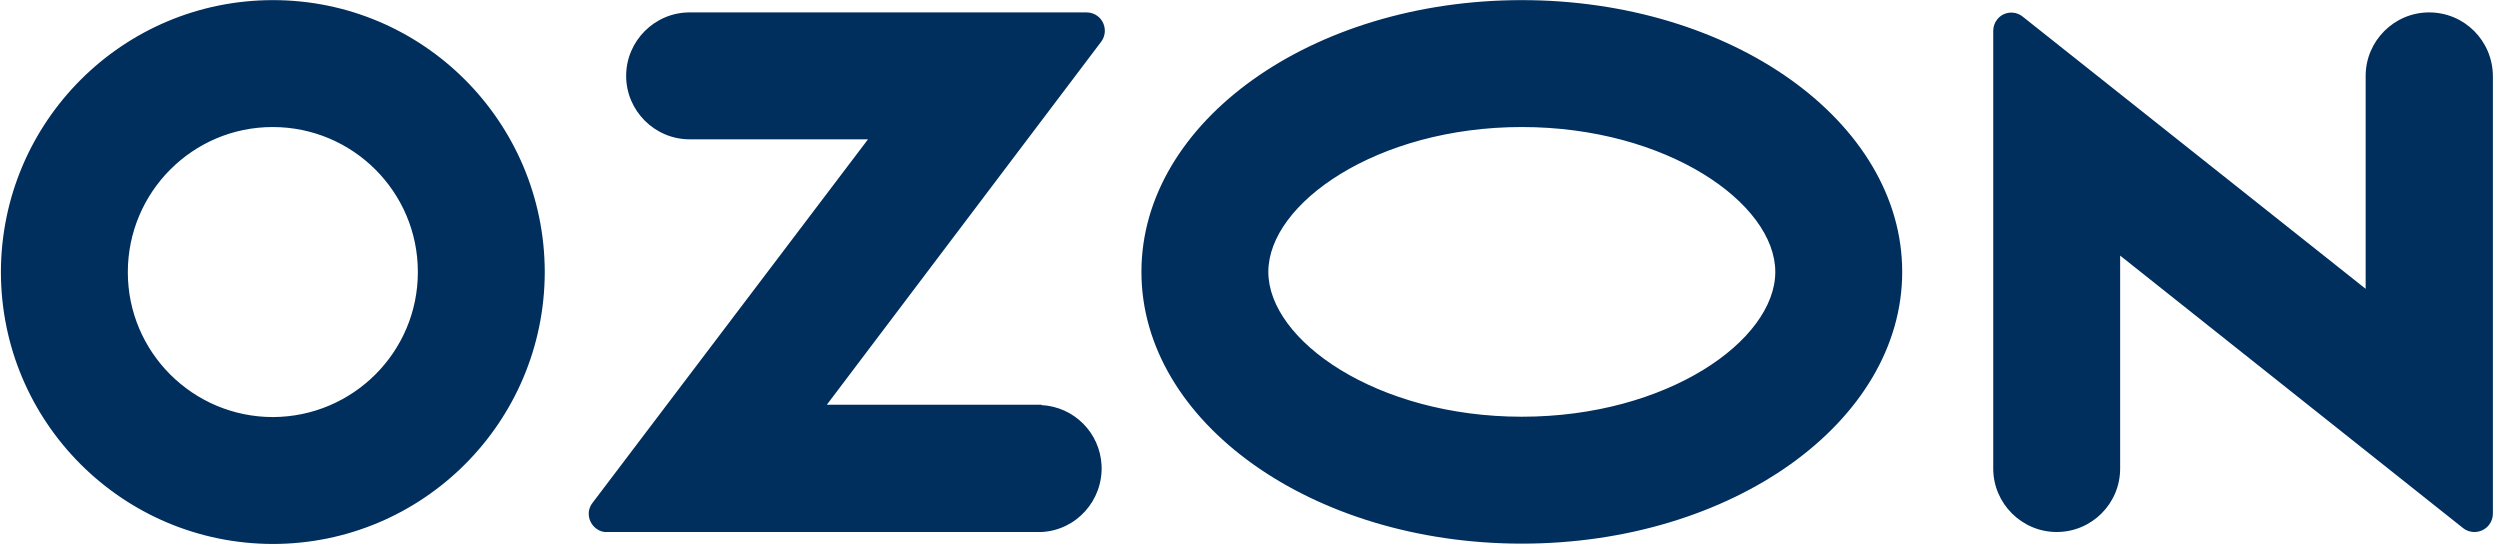
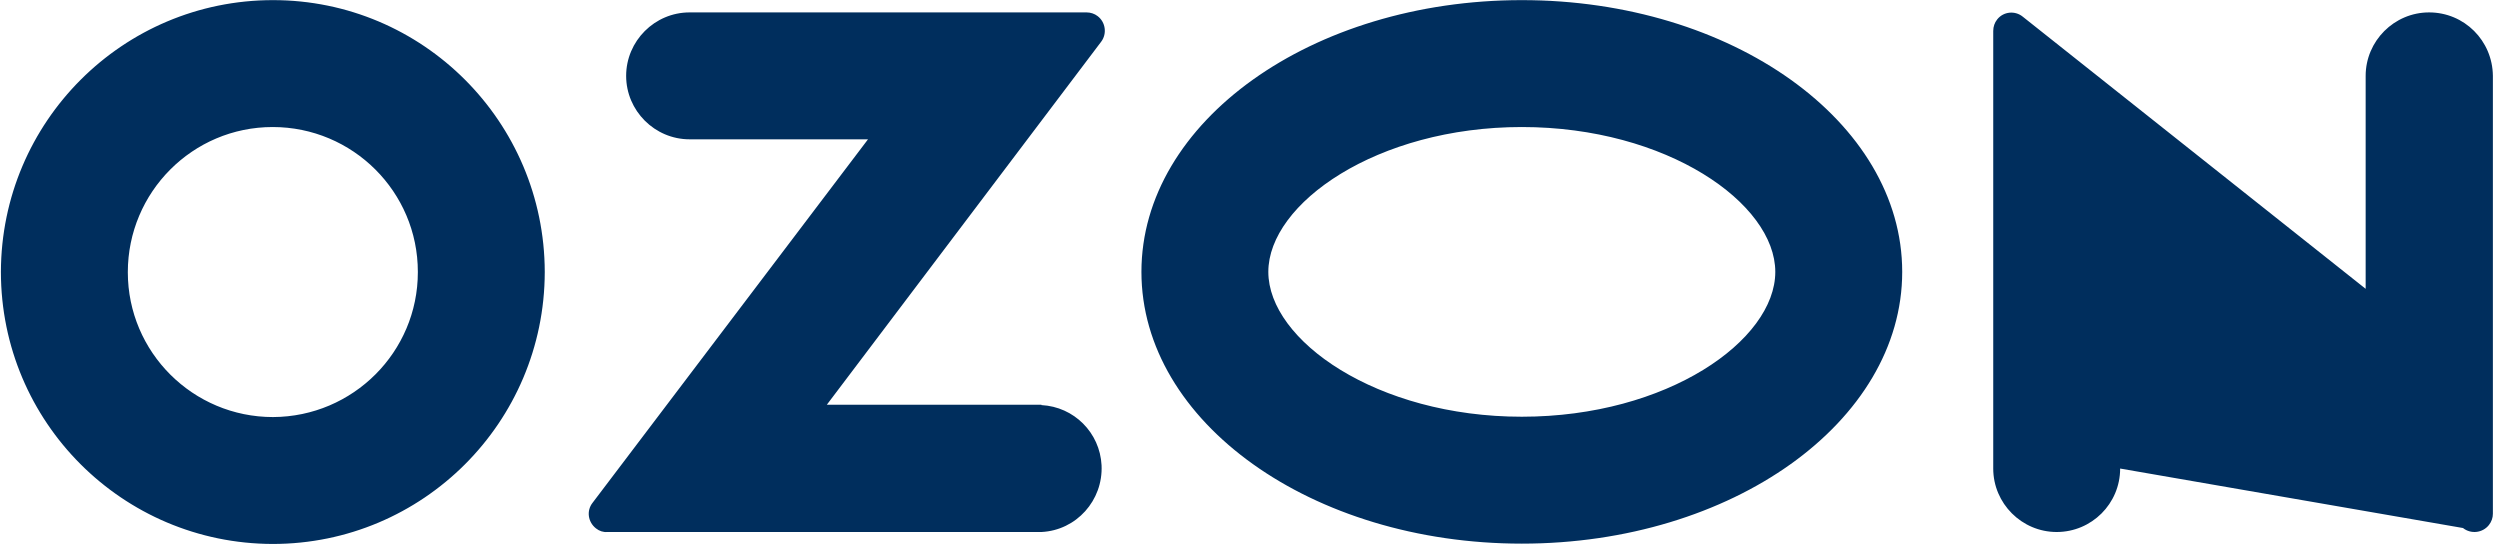
<svg xmlns="http://www.w3.org/2000/svg" width="187" height="41" viewBox="0 0 187 41" fill="none">
-   <path d="M77.924 30.276H61.846L82.372 3.115C82.819 2.519 82.695 1.649 82.098 1.202C81.875 1.028 81.576 0.928 81.278 0.928H51.582C48.973 0.928 46.836 3.065 46.836 5.675C46.836 8.284 48.973 10.421 51.582 10.421H64.927L44.326 37.607C43.854 38.203 43.978 39.048 44.575 39.52C44.823 39.719 45.121 39.819 45.42 39.794H77.899C80.508 39.669 82.521 37.433 82.397 34.799C82.272 32.364 80.334 30.425 77.899 30.301V30.276H77.924ZM181.697 0.928C179.088 0.928 176.951 3.065 176.951 5.675V21.604L151.306 1.251C150.734 0.779 149.864 0.854 149.392 1.45C149.193 1.699 149.094 1.997 149.094 2.32V35.047C149.094 37.657 151.231 39.794 153.84 39.794C156.45 39.794 158.587 37.681 158.587 35.047V19.119L184.232 39.496C184.828 39.968 185.698 39.868 186.17 39.272C186.369 39.023 186.468 38.725 186.468 38.427V5.675C186.443 3.041 184.331 0.928 181.697 0.928ZM113.832 31.171C102.972 31.171 94.871 25.455 94.871 20.336C94.871 15.217 102.997 9.502 113.832 9.502C124.691 9.502 132.792 15.217 132.792 20.336C132.792 25.455 124.716 31.171 113.832 31.171ZM113.832 0.009C98.126 0.009 85.379 9.104 85.379 20.336C85.379 31.568 98.126 40.664 113.832 40.664C129.537 40.664 142.285 31.568 142.285 20.336C142.285 9.104 129.537 0.009 113.832 0.009ZM20.421 31.196C14.432 31.196 9.561 26.35 9.561 20.361C9.561 14.372 14.407 9.502 20.396 9.502C26.384 9.502 31.255 14.347 31.255 20.336V20.361C31.255 26.325 26.409 31.171 20.421 31.196ZM20.421 0.009C9.188 0.009 0.093 9.104 0.068 20.336C0.068 31.568 9.163 40.664 20.396 40.688C31.628 40.688 40.723 31.593 40.748 20.361V20.336C40.723 9.104 31.628 0.009 20.421 0.009Z" fill="#002E5D" />
+   <path d="M77.924 30.276H61.846L82.372 3.115C82.819 2.519 82.695 1.649 82.098 1.202C81.875 1.028 81.576 0.928 81.278 0.928H51.582C48.973 0.928 46.836 3.065 46.836 5.675C46.836 8.284 48.973 10.421 51.582 10.421H64.927L44.326 37.607C43.854 38.203 43.978 39.048 44.575 39.52C44.823 39.719 45.121 39.819 45.42 39.794H77.899C80.508 39.669 82.521 37.433 82.397 34.799C82.272 32.364 80.334 30.425 77.899 30.301V30.276H77.924ZM181.697 0.928C179.088 0.928 176.951 3.065 176.951 5.675V21.604L151.306 1.251C150.734 0.779 149.864 0.854 149.392 1.45C149.193 1.699 149.094 1.997 149.094 2.32V35.047C149.094 37.657 151.231 39.794 153.84 39.794C156.45 39.794 158.587 37.681 158.587 35.047L184.232 39.496C184.828 39.968 185.698 39.868 186.17 39.272C186.369 39.023 186.468 38.725 186.468 38.427V5.675C186.443 3.041 184.331 0.928 181.697 0.928ZM113.832 31.171C102.972 31.171 94.871 25.455 94.871 20.336C94.871 15.217 102.997 9.502 113.832 9.502C124.691 9.502 132.792 15.217 132.792 20.336C132.792 25.455 124.716 31.171 113.832 31.171ZM113.832 0.009C98.126 0.009 85.379 9.104 85.379 20.336C85.379 31.568 98.126 40.664 113.832 40.664C129.537 40.664 142.285 31.568 142.285 20.336C142.285 9.104 129.537 0.009 113.832 0.009ZM20.421 31.196C14.432 31.196 9.561 26.35 9.561 20.361C9.561 14.372 14.407 9.502 20.396 9.502C26.384 9.502 31.255 14.347 31.255 20.336V20.361C31.255 26.325 26.409 31.171 20.421 31.196ZM20.421 0.009C9.188 0.009 0.093 9.104 0.068 20.336C0.068 31.568 9.163 40.664 20.396 40.688C31.628 40.688 40.723 31.593 40.748 20.361V20.336C40.723 9.104 31.628 0.009 20.421 0.009Z" fill="#002E5D" />
</svg>